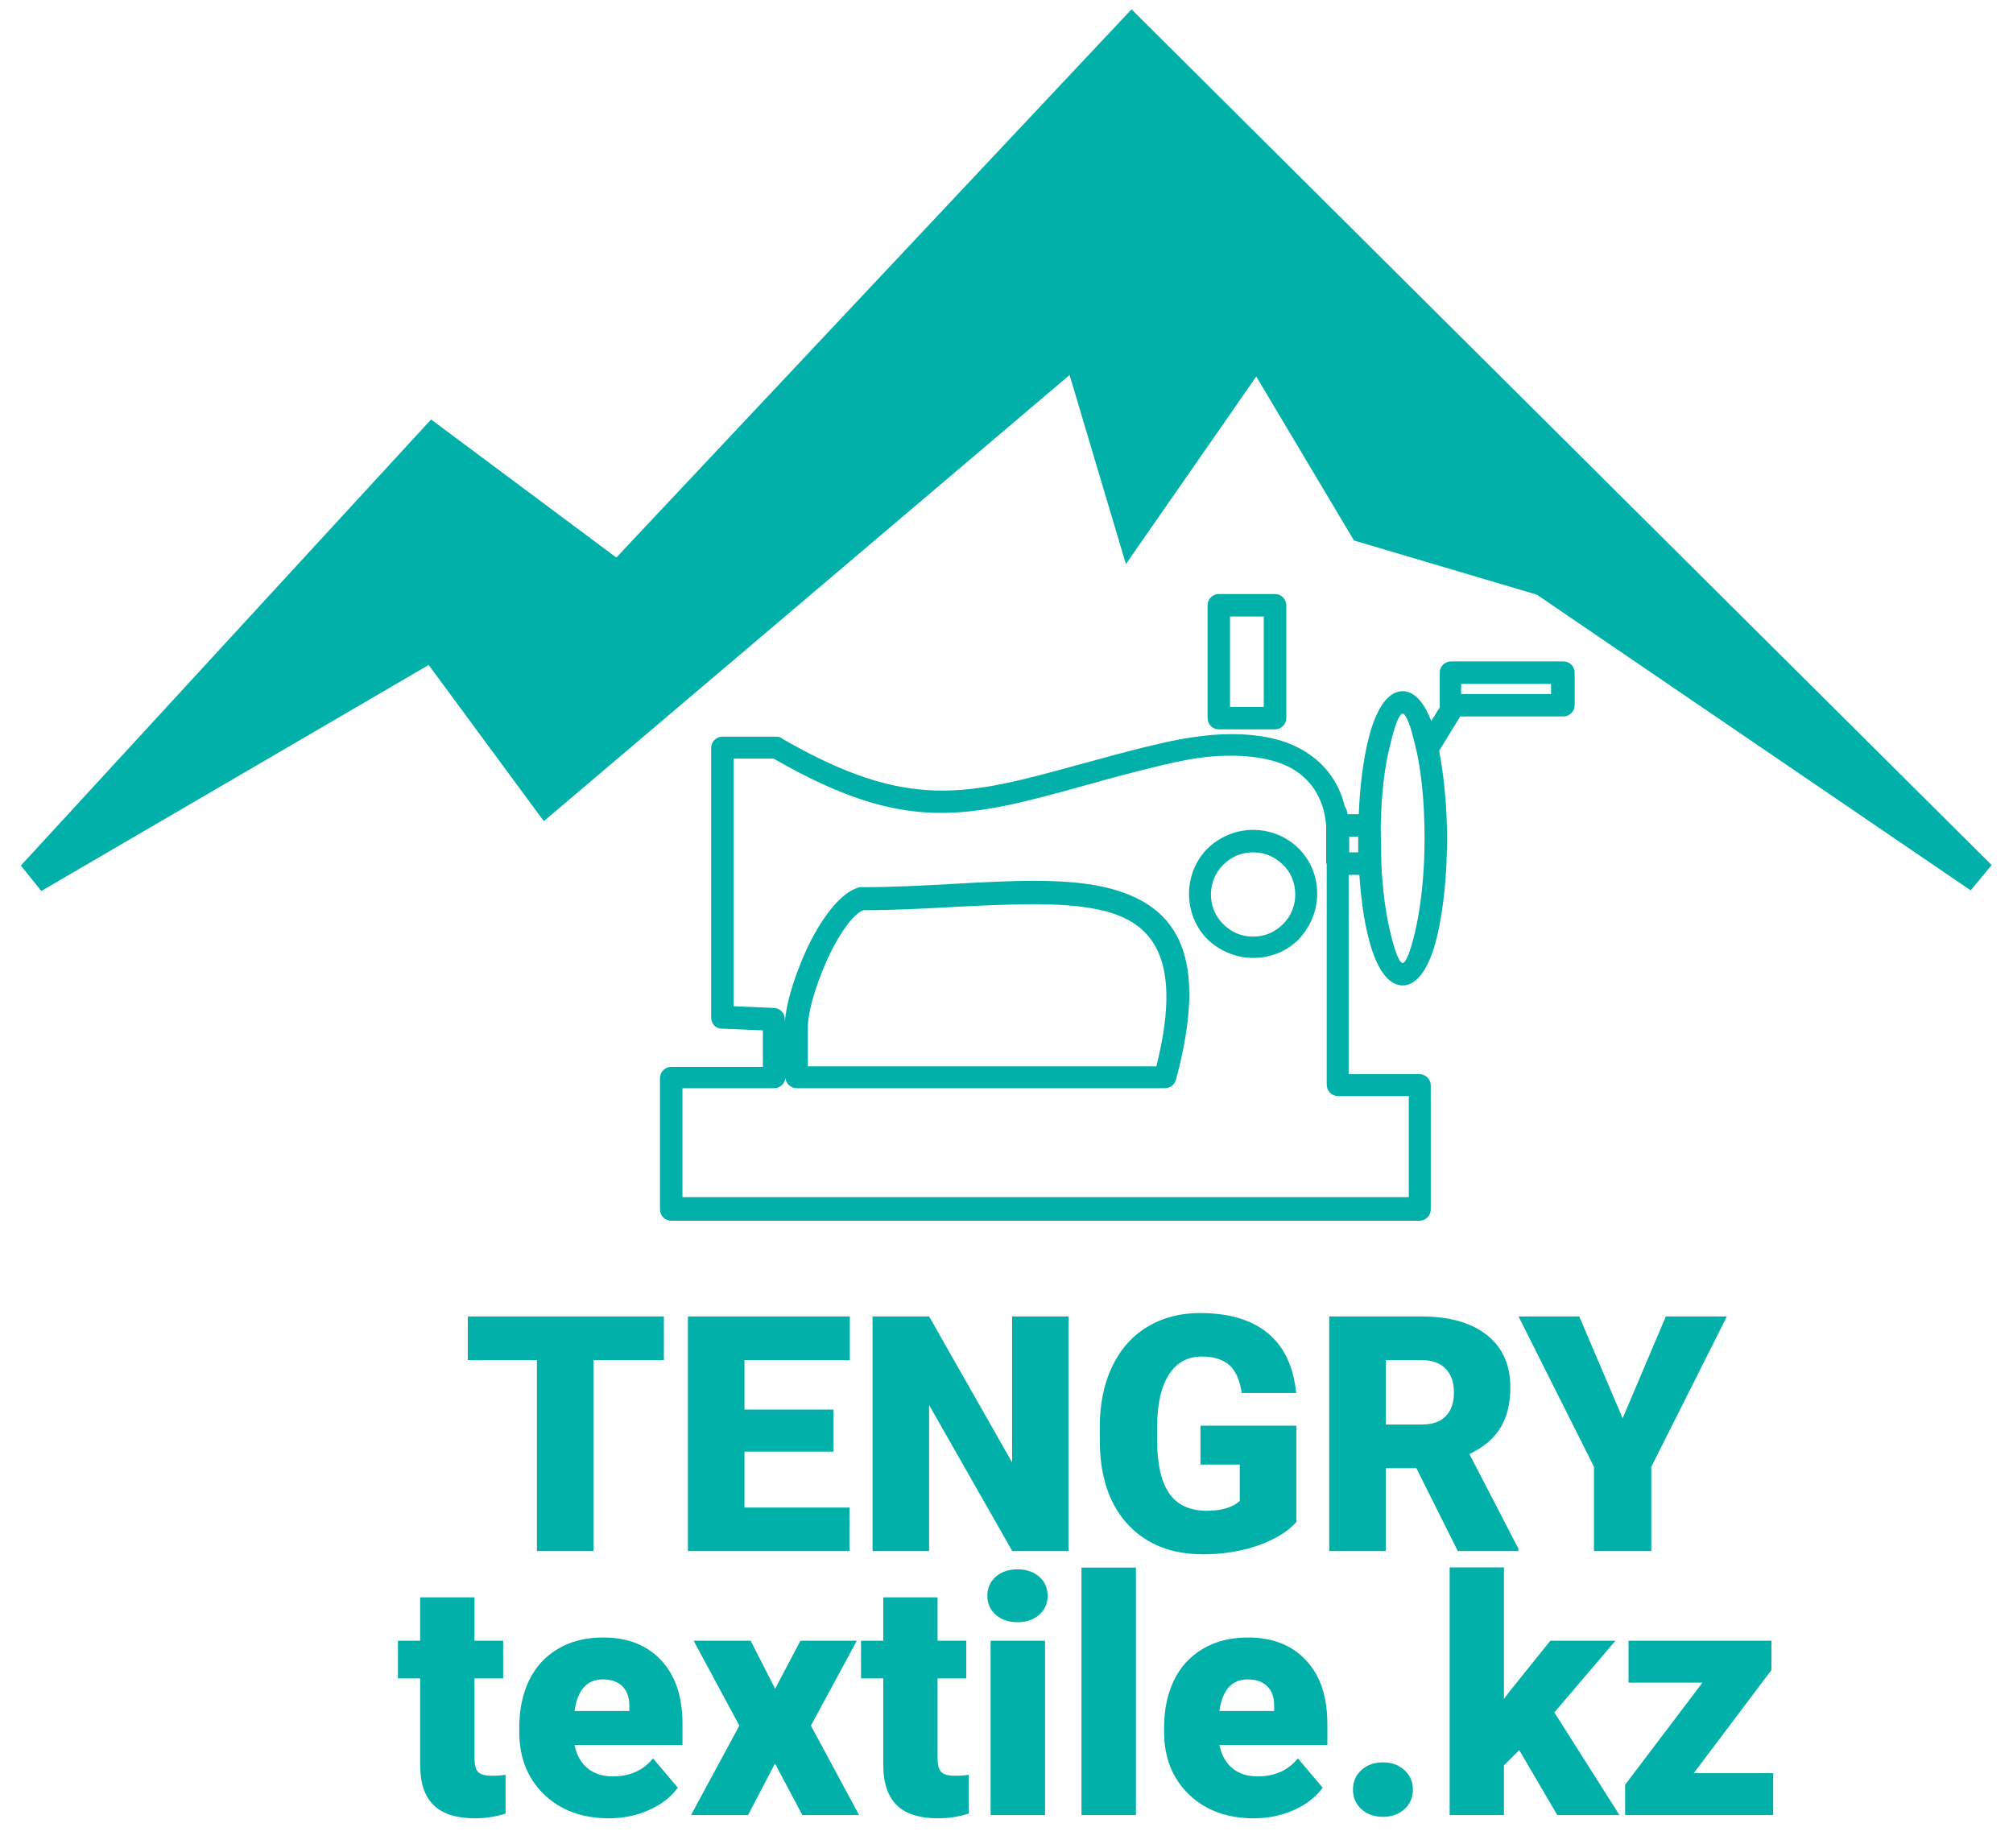
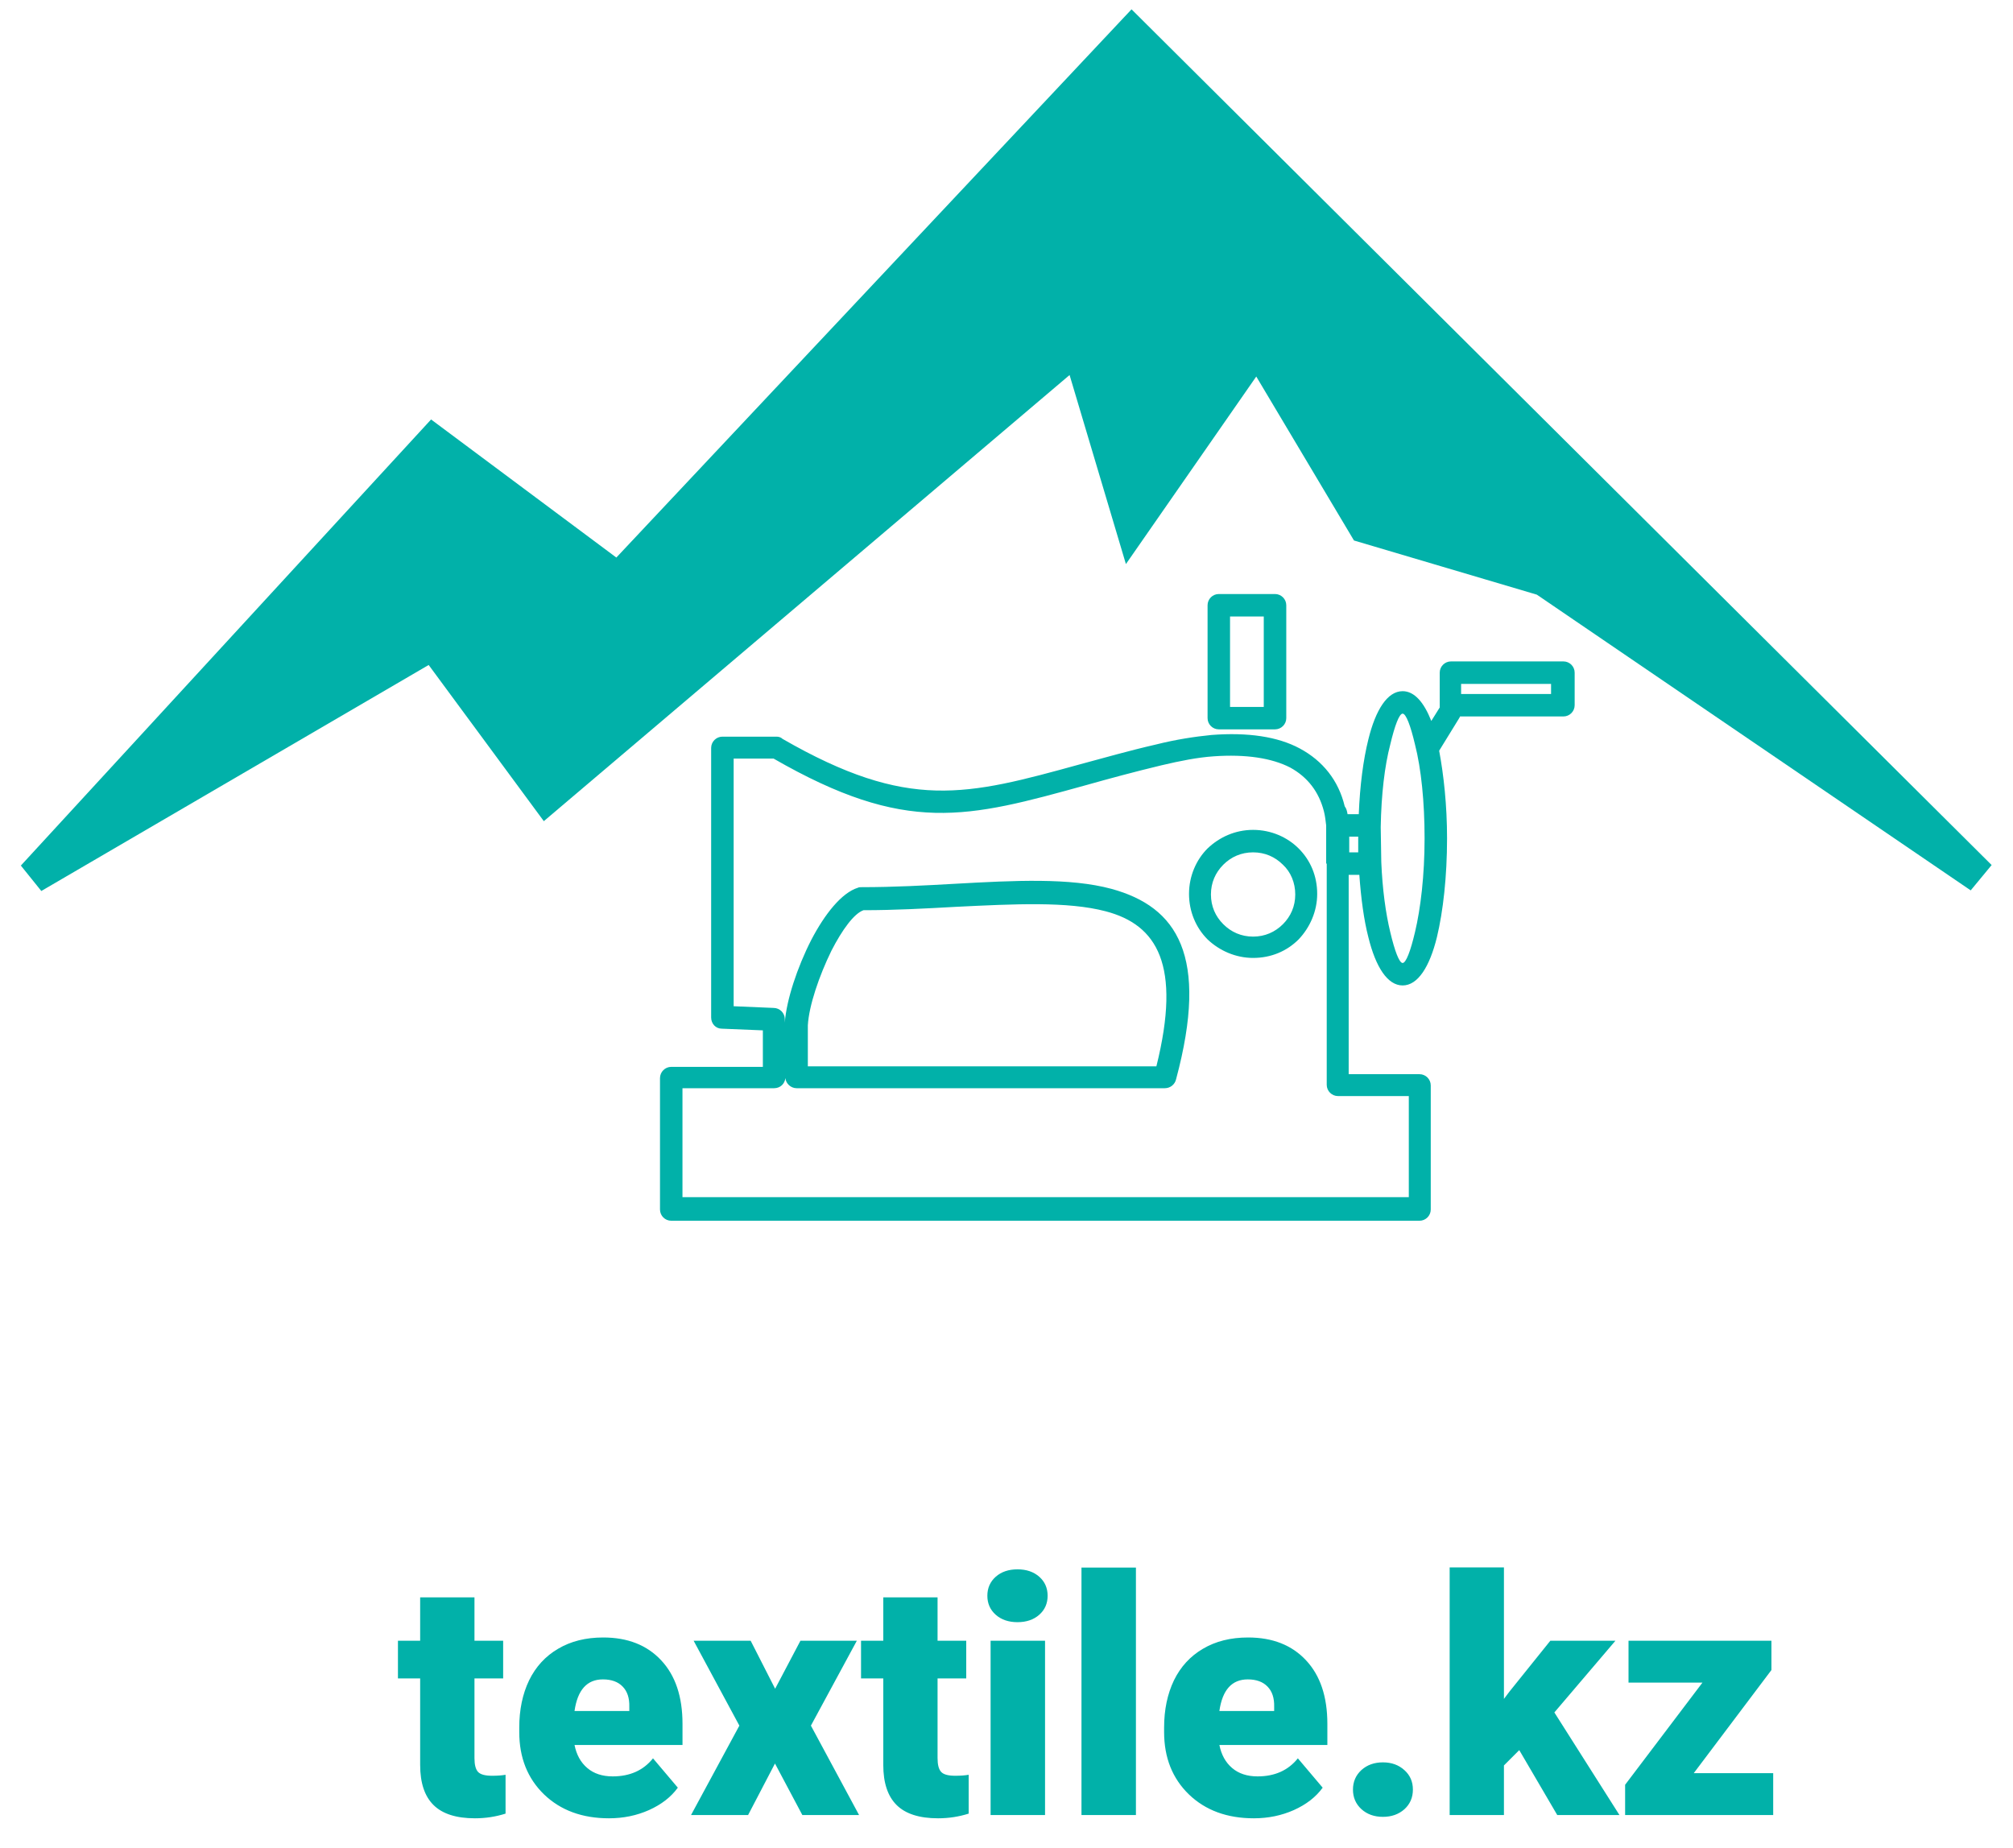
<svg xmlns="http://www.w3.org/2000/svg" width="61" height="56" viewBox="0 0 61 56" fill="none">
-   <path d="M20.118 41.214H17.984V47H16.27V41.214H14.176V39.891H20.118V41.214ZM25.255 43.987H22.56V45.682H25.743V47H20.846V39.891H25.753V41.214H22.56V42.713H25.255V43.987ZM32.379 47H30.675L28.155 42.576V47H26.441V39.891H28.155L30.67 44.315V39.891H32.379V47ZM39.283 46.121C39.02 46.414 38.634 46.65 38.126 46.829C37.618 47.008 37.062 47.098 36.456 47.098C35.525 47.098 34.781 46.813 34.225 46.243C33.668 45.673 33.37 44.881 33.331 43.865L33.326 43.25C33.326 42.55 33.45 41.94 33.697 41.419C33.945 40.895 34.298 40.493 34.757 40.213C35.219 39.93 35.753 39.788 36.358 39.788C37.244 39.788 37.931 39.992 38.419 40.398C38.91 40.802 39.197 41.406 39.278 42.21H37.628C37.569 41.813 37.442 41.53 37.247 41.36C37.052 41.191 36.775 41.106 36.417 41.106C35.987 41.106 35.655 41.289 35.421 41.653C35.187 42.018 35.068 42.539 35.065 43.216V43.645C35.065 44.355 35.185 44.889 35.426 45.247C35.67 45.602 36.052 45.779 36.573 45.779C37.019 45.779 37.351 45.68 37.569 45.481V44.378H36.378V43.201H39.283V46.121ZM42.921 44.49H41.993V47H40.279V39.891H43.077C43.92 39.891 44.579 40.078 45.055 40.452C45.53 40.827 45.768 41.355 45.768 42.039C45.768 42.534 45.667 42.944 45.465 43.27C45.266 43.595 44.954 43.859 44.527 44.06L46.012 46.927V47H44.176L42.921 44.49ZM41.993 43.167H43.077C43.403 43.167 43.647 43.082 43.81 42.913C43.976 42.741 44.059 42.501 44.059 42.195C44.059 41.889 43.976 41.65 43.81 41.477C43.644 41.302 43.399 41.214 43.077 41.214H41.993V43.167ZM49.171 42.977L50.48 39.891H52.33L50.04 44.446V47H48.302V44.446L46.017 39.891H47.857L49.171 42.977Z" fill="#01B1A9" />
  <path d="M14.378 48.403V49.717H15.247V50.859H14.378V53.276C14.378 53.475 14.414 53.613 14.485 53.691C14.557 53.77 14.699 53.809 14.91 53.809C15.073 53.809 15.21 53.799 15.32 53.779V54.956C15.024 55.05 14.715 55.098 14.393 55.098C13.826 55.098 13.408 54.964 13.138 54.697C12.867 54.43 12.732 54.025 12.732 53.481V50.859H12.059V49.717H12.732V48.403H14.378ZM18.455 55.098C17.645 55.098 16.989 54.857 16.487 54.375C15.986 53.89 15.735 53.26 15.735 52.485V52.349C15.735 51.808 15.835 51.331 16.033 50.918C16.235 50.505 16.528 50.185 16.912 49.961C17.296 49.733 17.752 49.619 18.279 49.619C19.021 49.619 19.607 49.85 20.037 50.312C20.467 50.772 20.682 51.413 20.682 52.236V52.876H17.41C17.469 53.172 17.597 53.405 17.796 53.574C17.994 53.743 18.252 53.828 18.567 53.828C19.088 53.828 19.495 53.646 19.788 53.281L20.54 54.17C20.335 54.453 20.044 54.679 19.666 54.849C19.292 55.015 18.888 55.098 18.455 55.098ZM18.27 50.889C17.788 50.889 17.501 51.208 17.41 51.846H19.07V51.719C19.077 51.455 19.01 51.252 18.87 51.108C18.73 50.962 18.53 50.889 18.27 50.889ZM23.489 51.172L24.256 49.717H25.965L24.573 52.29L26.033 55H24.314L23.484 53.438L22.669 55H20.94L22.405 52.29L21.019 49.717H22.747L23.489 51.172ZM28.411 48.403V49.717H29.28V50.859H28.411V53.276C28.411 53.475 28.447 53.613 28.519 53.691C28.59 53.77 28.732 53.809 28.943 53.809C29.106 53.809 29.243 53.799 29.354 53.779V54.956C29.057 55.05 28.748 55.098 28.426 55.098C27.859 55.098 27.441 54.964 27.171 54.697C26.901 54.43 26.766 54.025 26.766 53.481V50.859H26.092V49.717H26.766V48.403H28.411ZM31.668 55H30.018V49.717H31.668V55ZM29.92 48.355C29.92 48.12 30.005 47.928 30.174 47.778C30.343 47.629 30.563 47.554 30.833 47.554C31.103 47.554 31.323 47.629 31.492 47.778C31.662 47.928 31.746 48.12 31.746 48.355C31.746 48.589 31.662 48.781 31.492 48.931C31.323 49.08 31.103 49.155 30.833 49.155C30.563 49.155 30.343 49.08 30.174 48.931C30.005 48.781 29.92 48.589 29.92 48.355ZM34.422 55H32.772V47.5H34.422V55ZM37.996 55.098C37.185 55.098 36.53 54.857 36.028 54.375C35.527 53.89 35.276 53.26 35.276 52.485V52.349C35.276 51.808 35.376 51.331 35.574 50.918C35.776 50.505 36.069 50.185 36.453 49.961C36.837 49.733 37.293 49.619 37.82 49.619C38.562 49.619 39.148 49.85 39.578 50.312C40.008 50.772 40.223 51.413 40.223 52.236V52.876H36.951C37.01 53.172 37.138 53.405 37.337 53.574C37.535 53.743 37.793 53.828 38.108 53.828C38.629 53.828 39.036 53.646 39.329 53.281L40.081 54.17C39.876 54.453 39.585 54.679 39.207 54.849C38.833 55.015 38.429 55.098 37.996 55.098ZM37.81 50.889C37.329 50.889 37.042 51.208 36.951 51.846H38.611V51.719C38.618 51.455 38.551 51.252 38.411 51.108C38.271 50.962 38.071 50.889 37.81 50.889ZM41.907 53.403C42.168 53.403 42.384 53.481 42.557 53.638C42.729 53.791 42.815 53.988 42.815 54.228C42.815 54.469 42.729 54.668 42.557 54.824C42.384 54.977 42.168 55.054 41.907 55.054C41.644 55.054 41.425 54.976 41.253 54.819C41.084 54.663 40.999 54.466 40.999 54.228C40.999 53.991 41.084 53.794 41.253 53.638C41.425 53.481 41.644 53.403 41.907 53.403ZM46.038 53.032L45.574 53.496V55H43.929V47.495H45.574V51.48L45.74 51.26L46.98 49.717H48.953L47.102 51.89L49.075 55H47.19L46.038 53.032ZM51.326 53.73H53.733V55H49.246V54.082L51.59 50.986H49.349V49.717H53.68V50.605L51.326 53.73Z" fill="#01B1A9" />
  <path d="M13.126 13.381L1 26.567L13.126 19.492L16.564 24.155L32.672 10.487L34.301 15.954L38.101 10.487L41.359 15.954L46.788 17.562L60 26.567L34.301 1L18.736 17.562L13.126 13.381Z" fill="#01B1A9" stroke="#01B1A9" />
  <path d="M40.187 26.168V25.011C40.17 24.858 40.153 24.722 40.119 24.586C39.966 23.99 39.625 23.548 39.097 23.258C38.535 22.969 37.751 22.85 36.78 22.918C36.286 22.952 35.775 23.054 35.196 23.19C34.344 23.395 33.594 23.599 32.93 23.786C29.302 24.79 27.462 25.3 23.441 22.986H22.232V30.491L23.441 30.542C23.629 30.542 23.782 30.695 23.782 30.882V30.984C23.833 30.303 24.157 29.317 24.583 28.483C24.991 27.7 25.503 27.053 25.997 26.9C26.031 26.883 26.065 26.883 26.116 26.883C27.087 26.883 28.024 26.832 28.927 26.781C30.75 26.679 32.419 26.594 33.68 26.934C35.673 27.479 36.644 28.959 35.639 32.703C35.605 32.856 35.468 32.975 35.298 32.975H24.14C23.969 32.975 23.816 32.839 23.799 32.669C23.782 32.839 23.646 32.975 23.458 32.975H20.681V36.276H42.691V33.213H40.545C40.358 33.213 40.204 33.06 40.204 32.873V26.168H40.187ZM40.835 24.671H41.175C41.209 23.803 41.312 23.02 41.465 22.407C41.686 21.506 42.044 20.944 42.504 20.944C42.862 20.944 43.151 21.284 43.373 21.846L43.628 21.438C43.628 21.421 43.628 21.404 43.628 21.369V20.382C43.628 20.195 43.782 20.042 43.969 20.042H47.376C47.564 20.042 47.717 20.195 47.717 20.382V21.369C47.717 21.557 47.564 21.71 47.376 21.71H44.242C44.242 21.727 44.225 21.744 44.208 21.778L43.611 22.748C43.748 23.48 43.85 24.398 43.85 25.402C43.85 26.56 43.731 27.615 43.543 28.398C43.322 29.299 42.964 29.861 42.504 29.861C42.044 29.861 41.686 29.299 41.465 28.398C41.329 27.87 41.243 27.223 41.192 26.509H40.869V32.55H43.015C43.203 32.55 43.356 32.703 43.356 32.89V36.651C43.356 36.838 43.203 36.991 43.015 36.991H20.341C20.153 36.991 20 36.838 20 36.651V32.669C20 32.482 20.153 32.328 20.341 32.328H23.117V31.222L21.874 31.171C21.686 31.171 21.55 31.018 21.55 30.831V22.663C21.55 22.476 21.704 22.322 21.891 22.322H23.526C23.595 22.322 23.663 22.339 23.714 22.39C27.53 24.586 29.284 24.109 32.743 23.156C33.441 22.969 34.208 22.748 35.025 22.561C35.639 22.407 36.201 22.322 36.712 22.271C37.819 22.186 38.722 22.322 39.387 22.68C40.085 23.054 40.562 23.65 40.749 24.433C40.8 24.501 40.818 24.569 40.835 24.671ZM24.48 31.069V32.312H35.042C35.809 29.231 35.059 28.023 33.509 27.615C32.351 27.308 30.732 27.393 28.961 27.479C28.058 27.53 27.104 27.581 26.167 27.581C25.877 27.683 25.52 28.176 25.196 28.806C24.821 29.572 24.514 30.474 24.48 31.069ZM41.84 25.062L41.857 26.117C41.891 26.951 41.993 27.683 42.129 28.244C42.266 28.823 42.402 29.18 42.504 29.18C42.606 29.18 42.743 28.823 42.879 28.244C43.049 27.53 43.169 26.526 43.169 25.402C43.169 24.296 43.066 23.292 42.879 22.561C42.743 21.982 42.606 21.625 42.504 21.625C42.402 21.625 42.266 21.982 42.129 22.561C41.959 23.207 41.857 24.075 41.84 25.062ZM41.158 25.828C41.158 25.692 41.158 25.556 41.158 25.402V25.352H40.886V25.828H41.158ZM47.002 20.723H44.276V21.029H47.002V20.723ZM36.933 18H38.637C38.824 18 38.978 18.153 38.978 18.34V21.761C38.978 21.948 38.824 22.101 38.637 22.101H36.933C36.746 22.101 36.593 21.948 36.593 21.761V18.34C36.593 18.153 36.746 18 36.933 18ZM38.296 18.681H37.274V21.421H38.296V18.681ZM37.973 25.147C38.518 25.147 39.012 25.369 39.352 25.709C39.71 26.066 39.915 26.543 39.915 27.087C39.915 27.615 39.693 28.108 39.352 28.466C38.995 28.823 38.518 29.027 37.973 29.027C37.444 29.027 36.95 28.806 36.593 28.466C36.235 28.108 36.031 27.615 36.031 27.087C36.031 26.543 36.252 26.049 36.593 25.709C36.95 25.369 37.428 25.147 37.973 25.147ZM38.876 26.202C38.637 25.964 38.33 25.828 37.973 25.828C37.615 25.828 37.308 25.964 37.07 26.202C36.831 26.441 36.695 26.747 36.695 27.104C36.695 27.462 36.831 27.768 37.07 28.006C37.308 28.244 37.615 28.381 37.973 28.381C38.33 28.381 38.637 28.244 38.876 28.006C39.114 27.768 39.25 27.462 39.25 27.104C39.25 26.747 39.114 26.424 38.876 26.202Z" fill="#01B1A9" />
</svg>